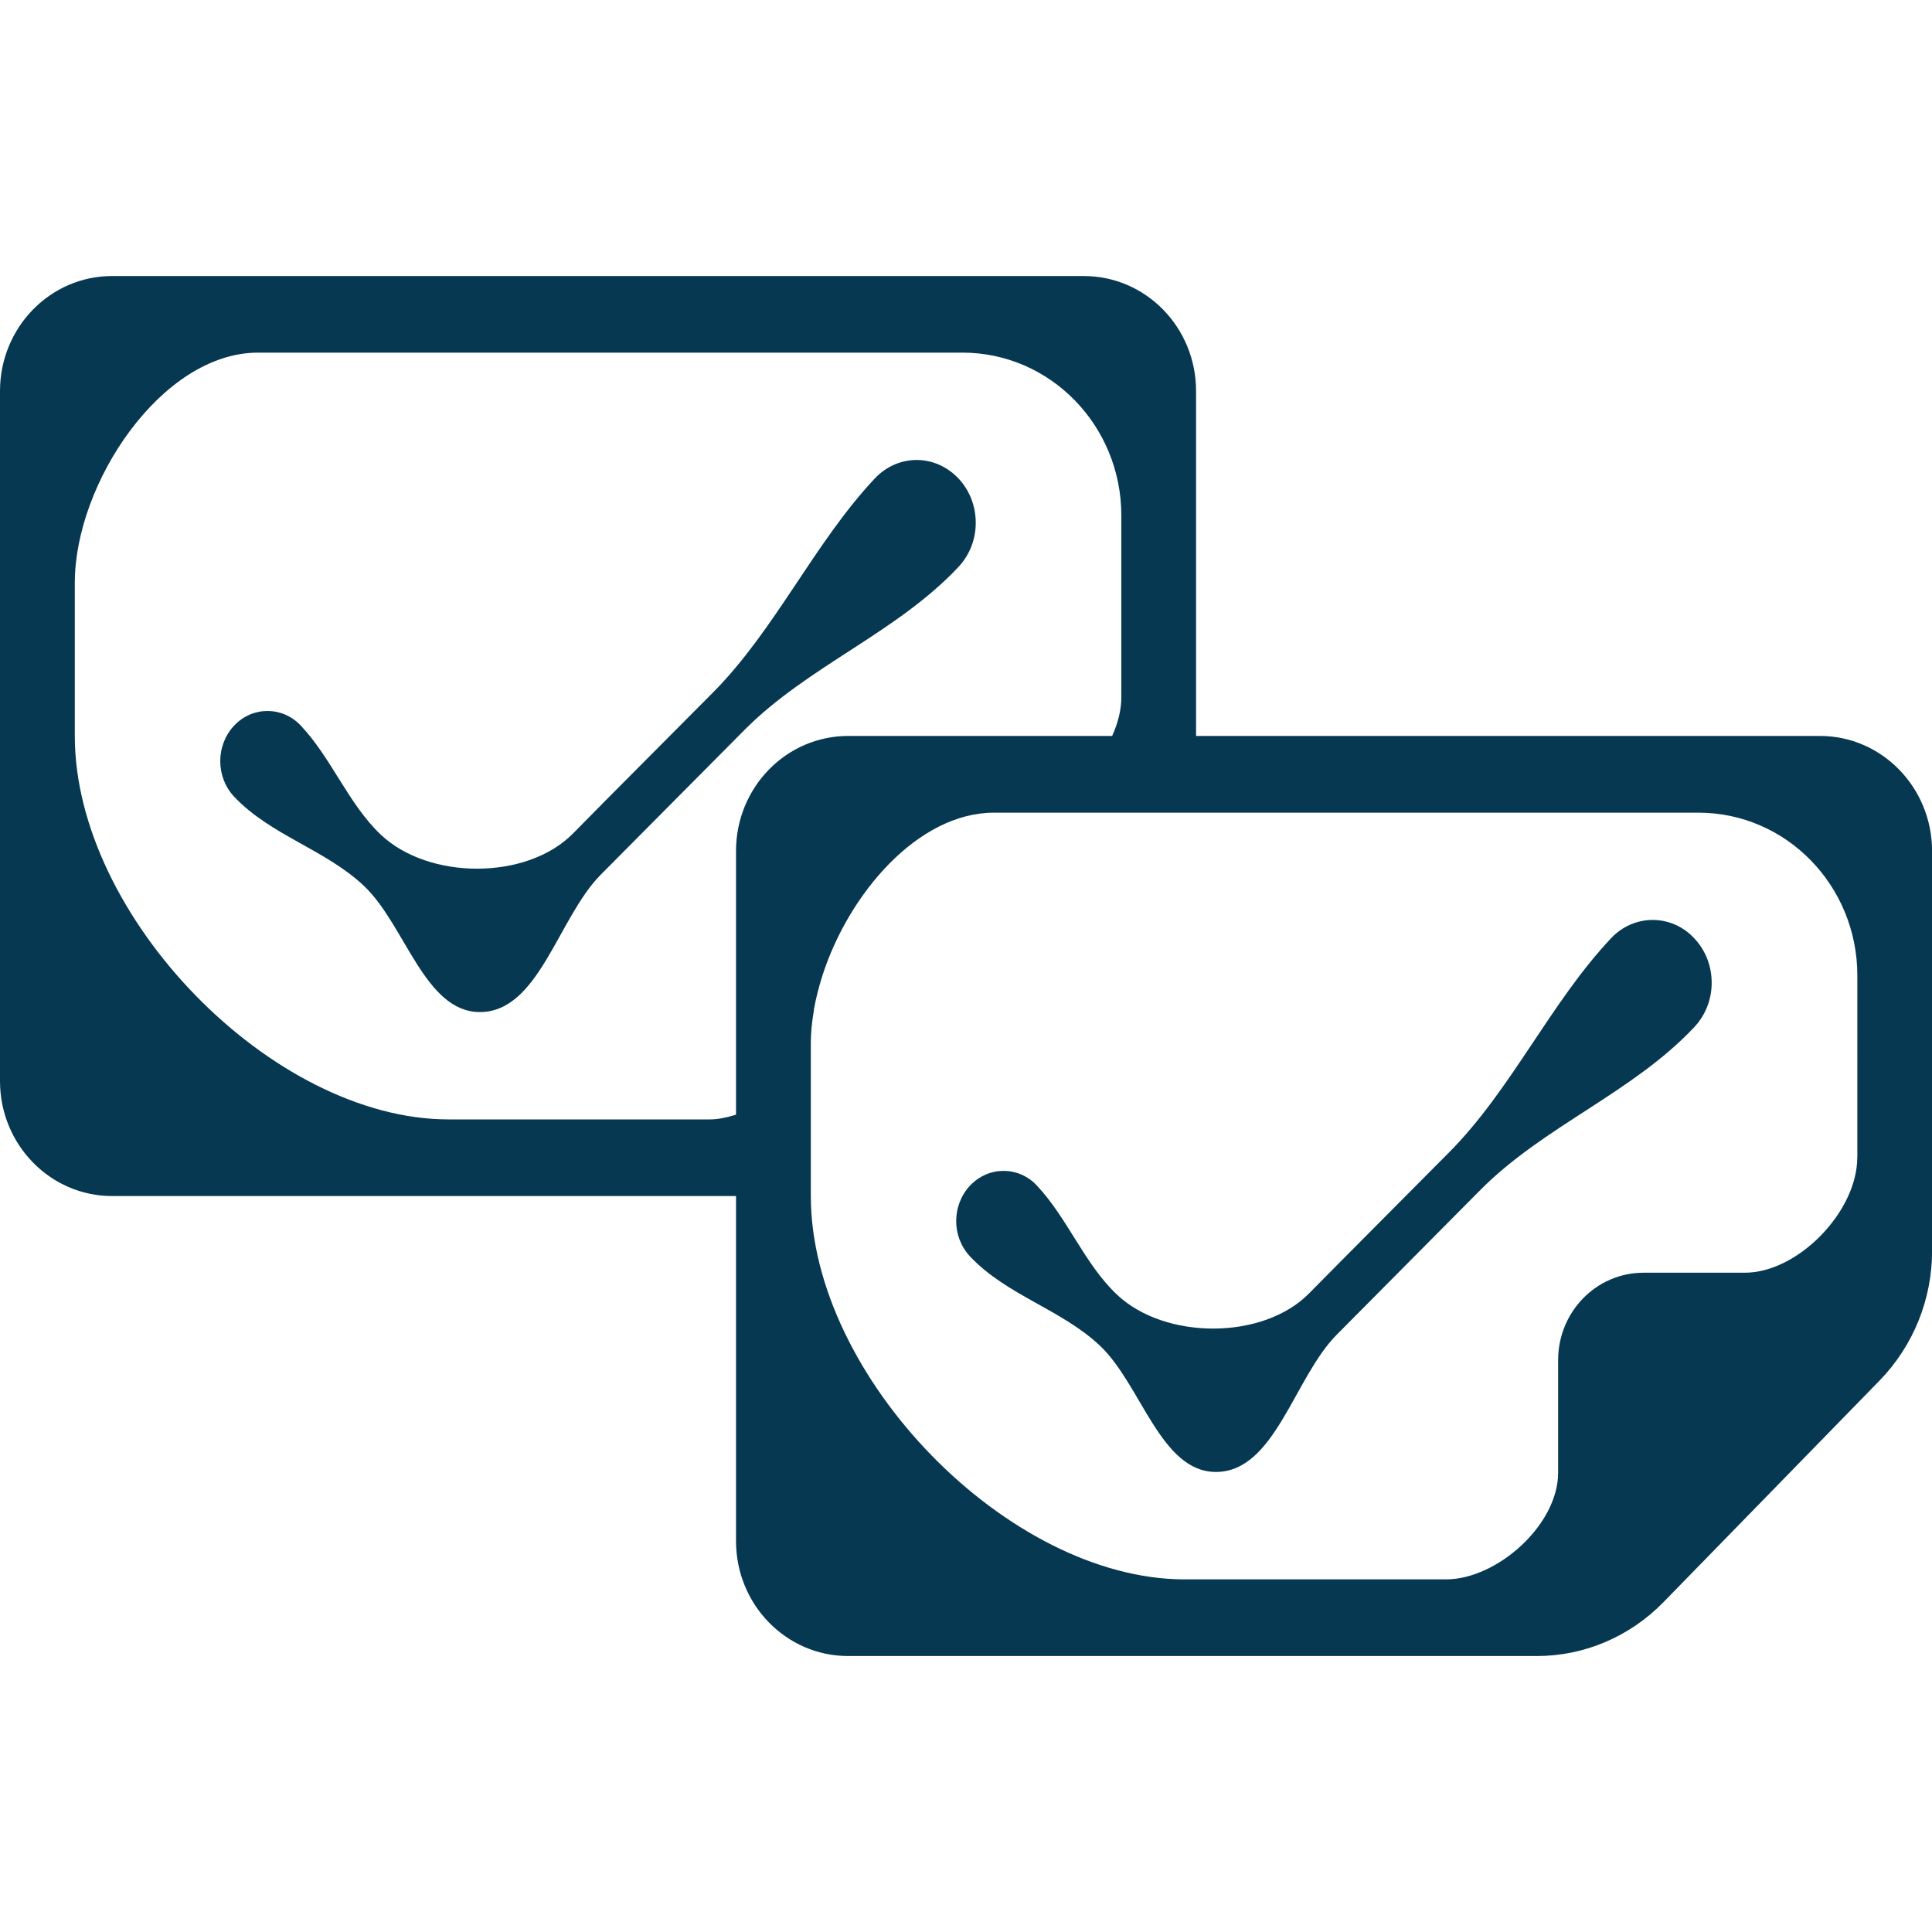
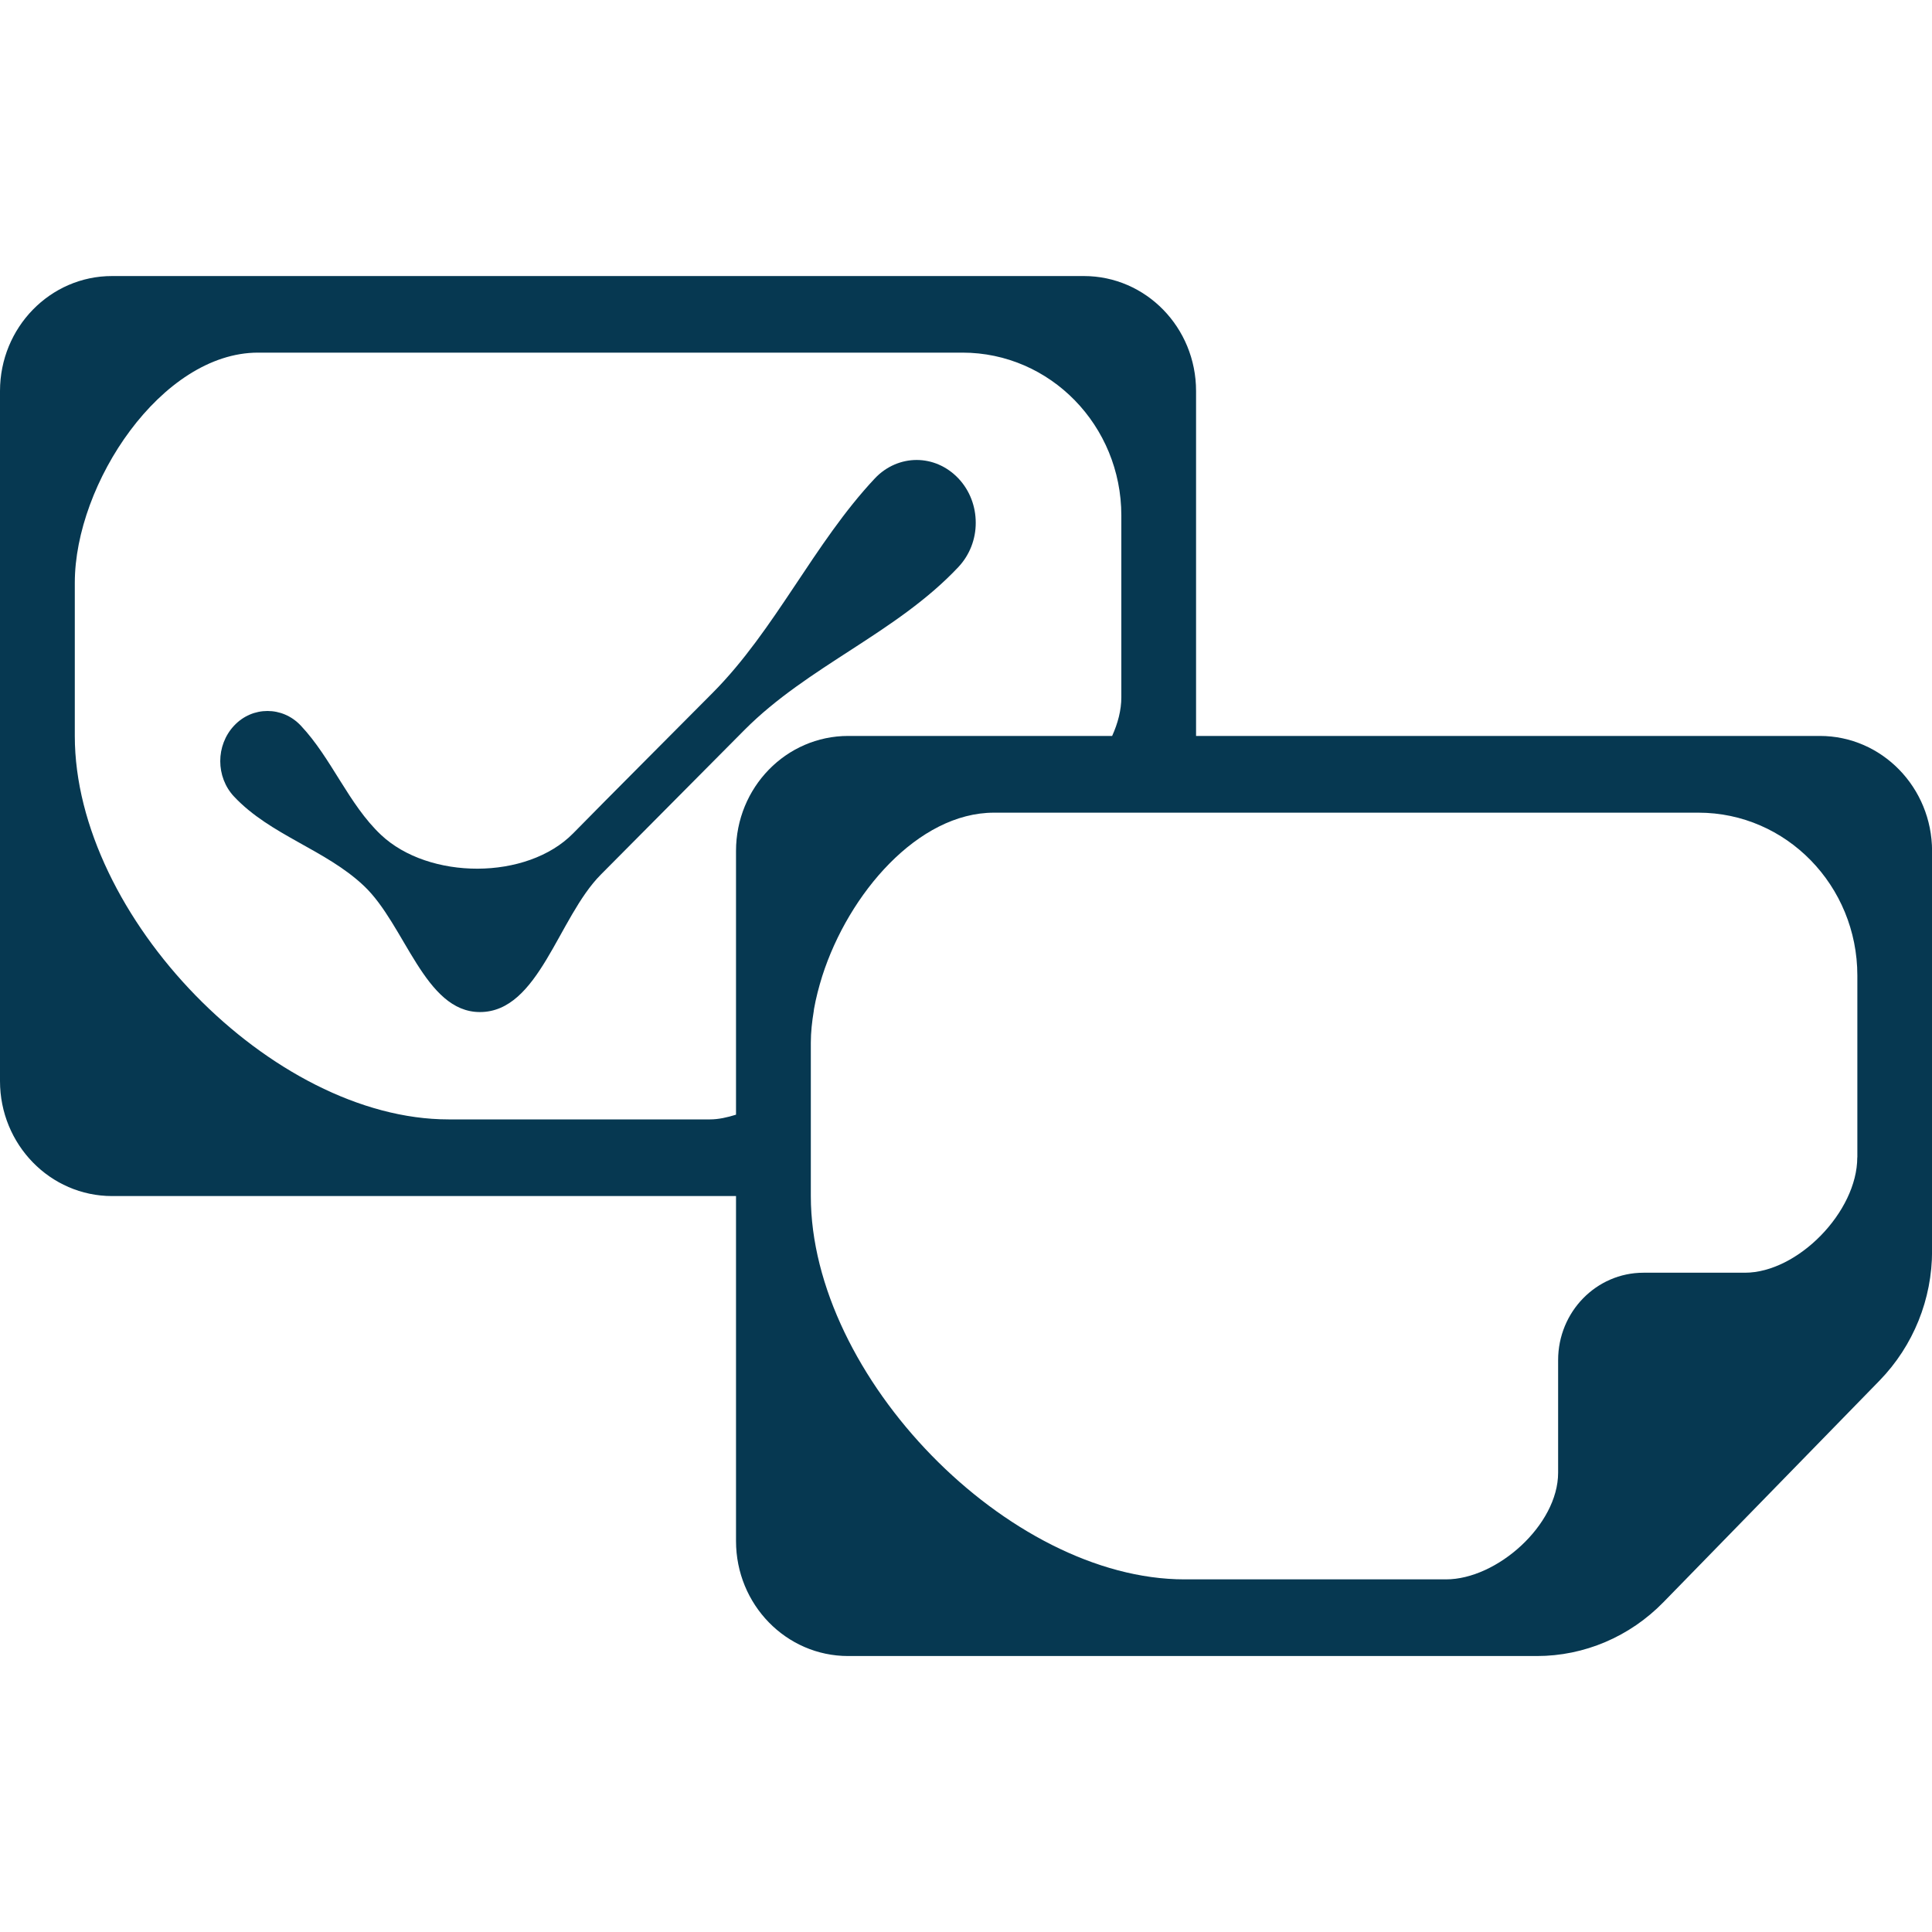
<svg xmlns="http://www.w3.org/2000/svg" version="1.1" id="Слой_1" x="0px" y="0px" width="25px" height="25px" viewBox="0 3.5 25 25" enable-background="new 0 3.5 25 25" xml:space="preserve">
  <g>
    <path fill="#063851" d="M12.626,10.264c0-0.208-0.075-0.416-0.225-0.574s-0.345-0.238-0.54-0.238c-0.194,0-0.391,0.08-0.54,0.238   c-0.789,0.84-1.288,1.96-2.1,2.776c-0.45,0.454-1.356,1.36-1.805,1.818c-0.599,0.609-1.867,0.603-2.487,0.018   c-0.419-0.396-0.639-0.991-1.036-1.412c-0.119-0.127-0.275-0.19-0.432-0.19s-0.313,0.063-0.432,0.19s-0.179,0.293-0.179,0.459   s0.06,0.333,0.179,0.459c0.471,0.501,1.182,0.684,1.68,1.155c0.535,0.505,0.785,1.633,1.501,1.633c0.764,0,1.011-1.221,1.564-1.778   l1.859-1.872c0.824-0.829,1.964-1.254,2.767-2.107C12.547,10.683,12.627,10.477,12.626,10.264z" />
    <path fill="#063851" d="M23.549,13.023h-8.072V8.56c0-0.822-0.649-1.488-1.452-1.488H1.451C0.65,7.071,0,7.738,0,8.56v8.929   c0,0.821,0.649,1.488,1.451,1.488h8.073v4.464c0,0.822,0.649,1.488,1.451,1.488h8.912c0.613,0,1.202-0.25,1.637-0.696l0.289-0.296   l2.509-2.573c0.437-0.45,0.68-1.053,0.679-1.68v-5.172C25,13.69,24.351,13.023,23.549,13.023z M9.524,14.512v3.412   c-0.112,0.035-0.226,0.061-0.336,0.061H8.705l0,0H5.804c-2.28,0-4.836-2.623-4.836-4.961V11.04c0-1.281,1.121-2.977,2.371-2.977   h9.115c1.136,0,2.056,0.944,2.056,2.108v2.352c0,0.166-0.045,0.337-0.119,0.5h-3.415C10.173,13.023,9.524,13.69,9.524,14.512z    M24.033,18.477c0,0.703-0.77,1.492-1.455,1.492h-1.312c-0.609,0-1.104,0.506-1.104,1.131v1.457c0,0.677-0.792,1.38-1.451,1.38   H18.23l0,0h-2.902c-2.279,0-4.836-2.622-4.836-4.96v-0.013v-1.836v-0.136c0-0.133,0.015-0.27,0.038-0.408   c0.001-0.009,0.002-0.018,0.003-0.026c0.025-0.142,0.062-0.284,0.107-0.428c0.342-1.069,1.241-2.114,2.222-2.114h2.588h6.528   c1.136,0,2.056,0.944,2.056,2.108V18.477z" />
-     <path fill="#063851" d="M21.386,15.404c-0.195,0-0.391,0.079-0.54,0.238c-0.79,0.84-1.288,1.959-2.1,2.775   c-0.451,0.455-1.356,1.361-1.805,1.818c-0.599,0.609-1.868,0.603-2.487,0.018c-0.42-0.396-0.64-0.99-1.037-1.412   c-0.118-0.127-0.275-0.19-0.431-0.19c-0.157,0-0.313,0.063-0.433,0.19s-0.18,0.293-0.18,0.459c0,0.167,0.061,0.333,0.18,0.459   c0.472,0.502,1.182,0.684,1.681,1.155c0.534,0.505,0.784,1.633,1.5,1.633c0.764,0,1.011-1.221,1.564-1.777l1.859-1.873   c0.824-0.829,1.965-1.254,2.767-2.106c0.146-0.156,0.226-0.362,0.225-0.575c0-0.208-0.075-0.415-0.225-0.574   C21.777,15.483,21.58,15.404,21.386,15.404z" />
  </g>
</svg>